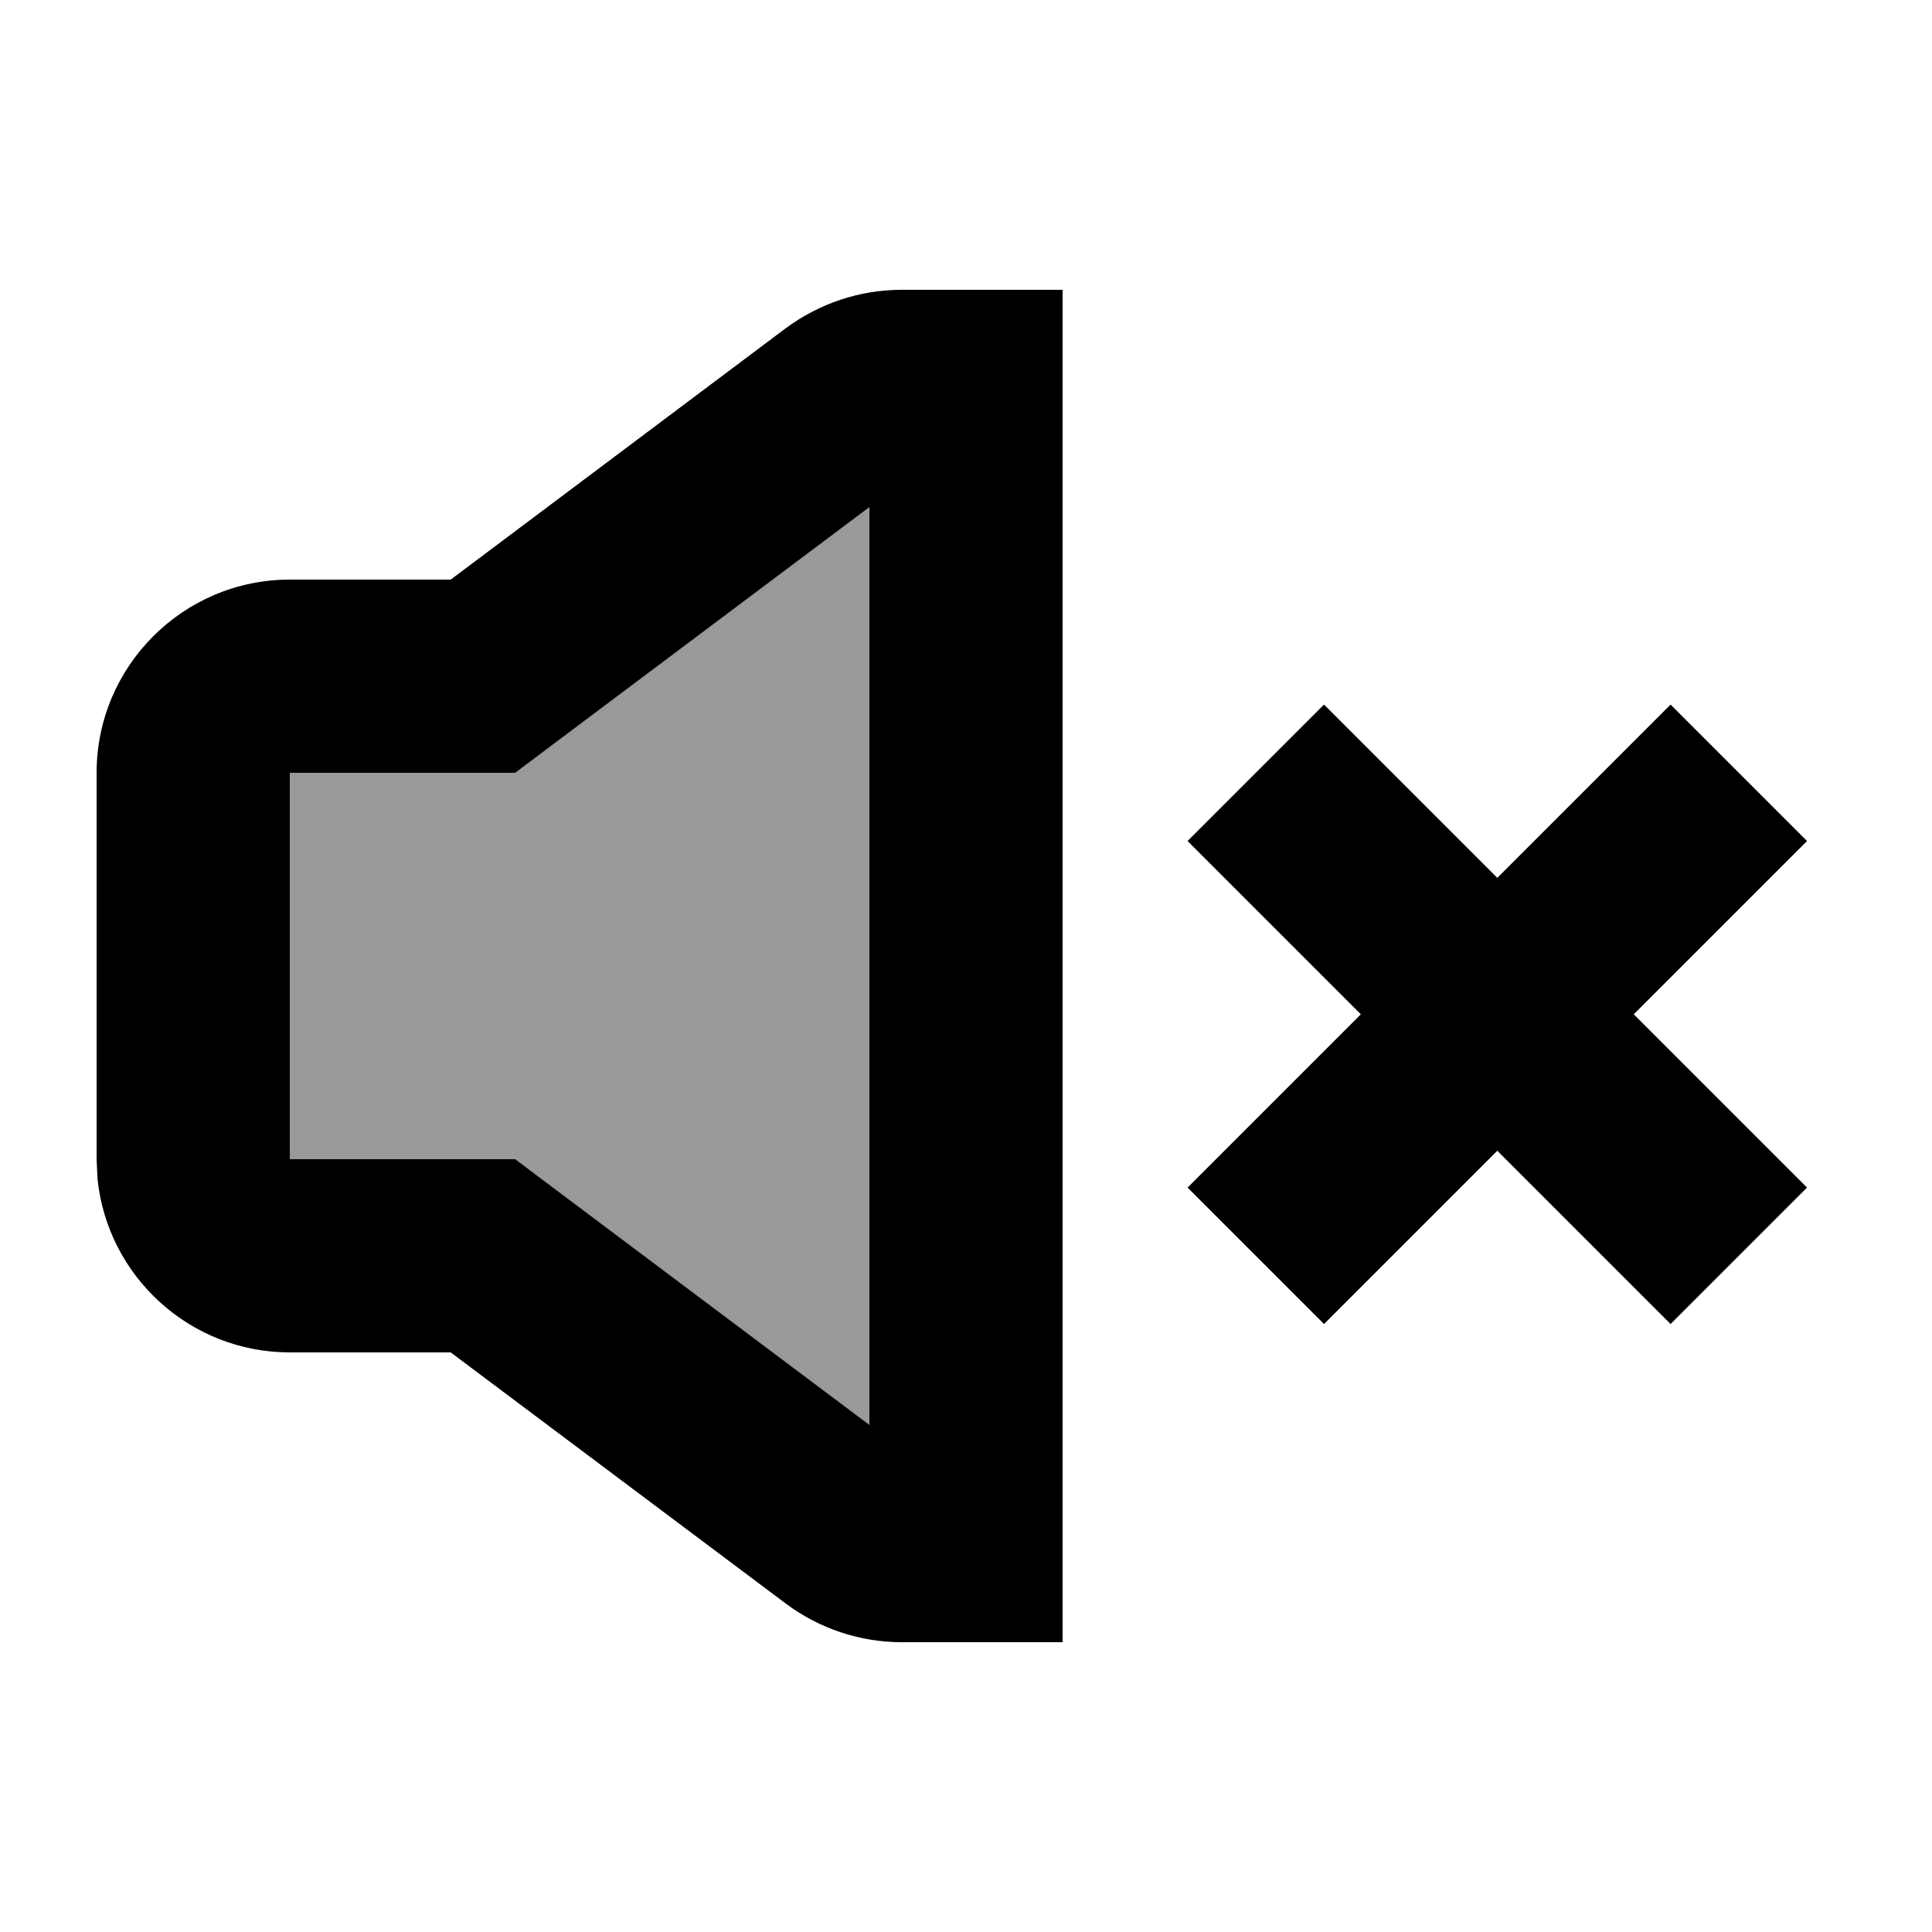
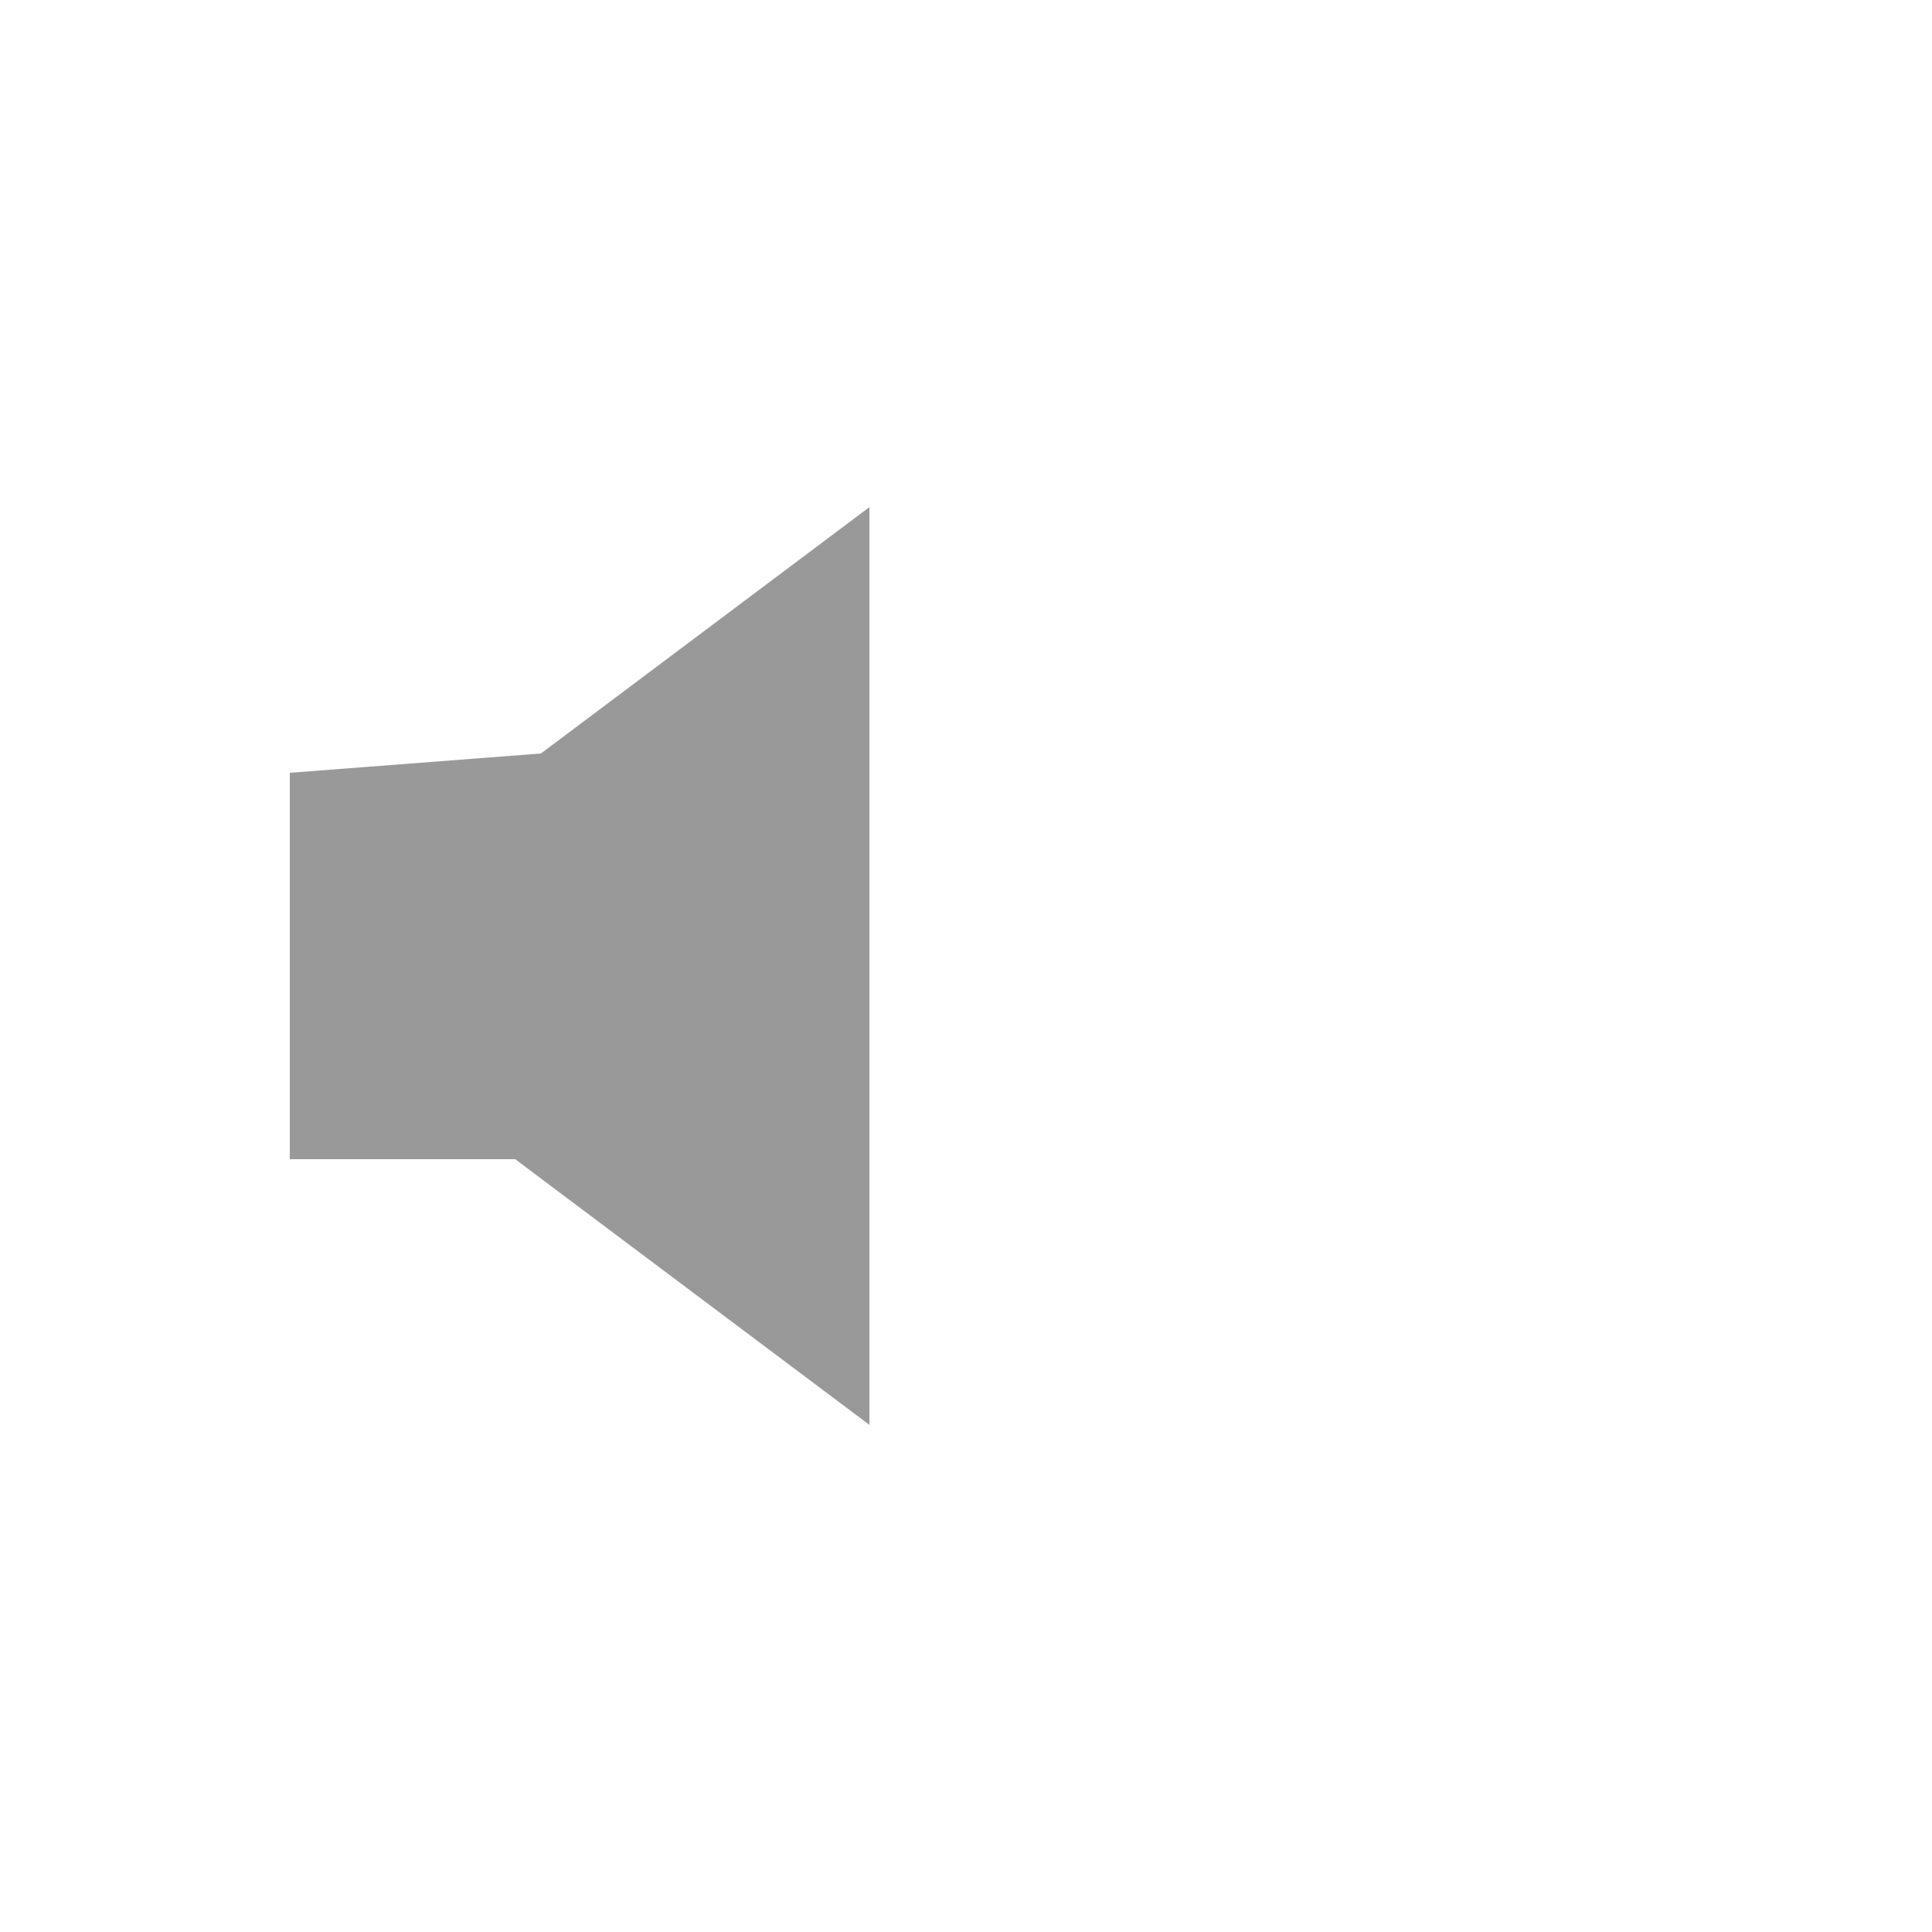
<svg xmlns="http://www.w3.org/2000/svg" viewBox="0 0 640 640">
-   <path opacity=".4" fill="currentColor" d="M96 256L96 384L170.7 384L179.2 390.4L288 472L288 168L179.2 249.6L170.7 256L96 256z" />
-   <path fill="currentColor" d="M352 544L298.7 544C284.9 544 271.4 539.5 260.3 531.2L149.3 448L96 448C62.9 448 35.6 422.8 32.3 390.5L32 384L32 256C32 220.7 60.7 192 96 192L149.3 192L260.2 108.8C271.4 100.5 284.8 96 298.7 96L352 96L352 544zM179.2 249.6L170.7 256L96 256L96 384L170.7 384L179.2 390.4L288 472L288 168L179.2 249.6zM598.6 278.6L541.2 336L598.6 393.4L553.4 438.6L496 381.2L438.6 438.6L393.4 393.4L450.8 336L393.4 278.6L438.6 233.4L496 290.8L553.4 233.4L598.6 278.6z" />
+   <path opacity=".4" fill="currentColor" d="M96 256L96 384L170.7 384L179.2 390.4L288 472L288 168L179.2 249.6L96 256z" />
</svg>